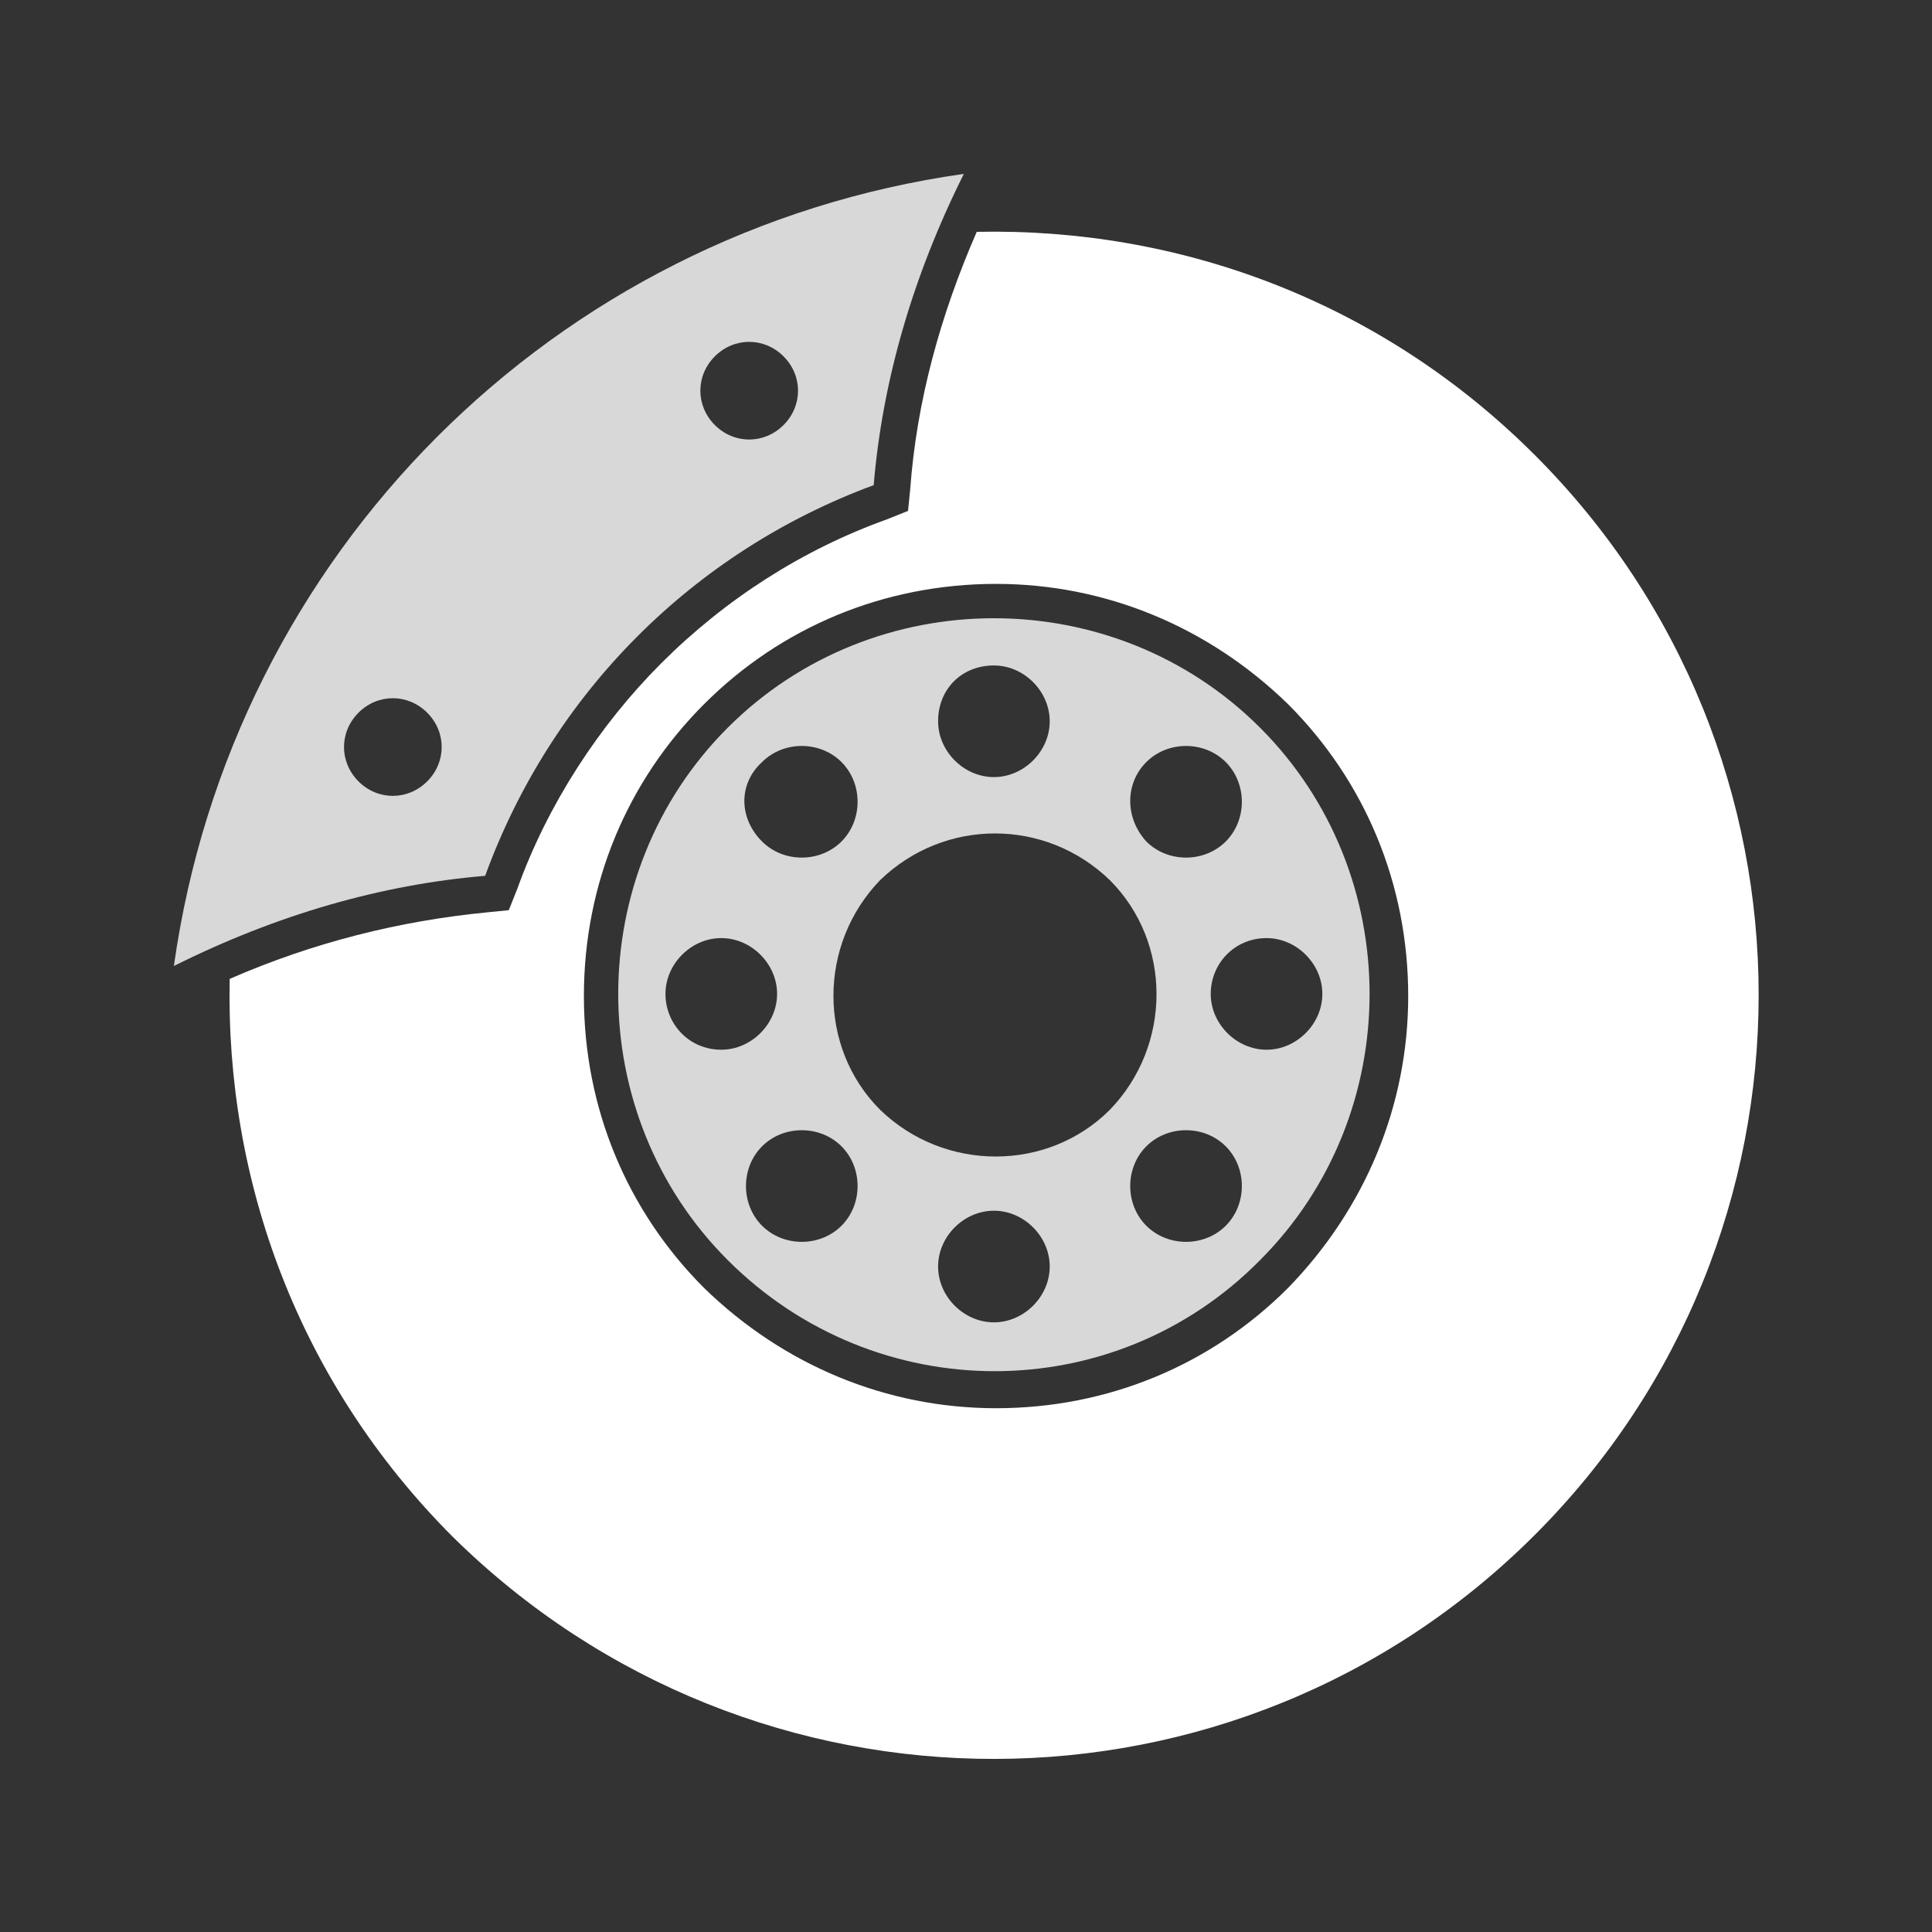
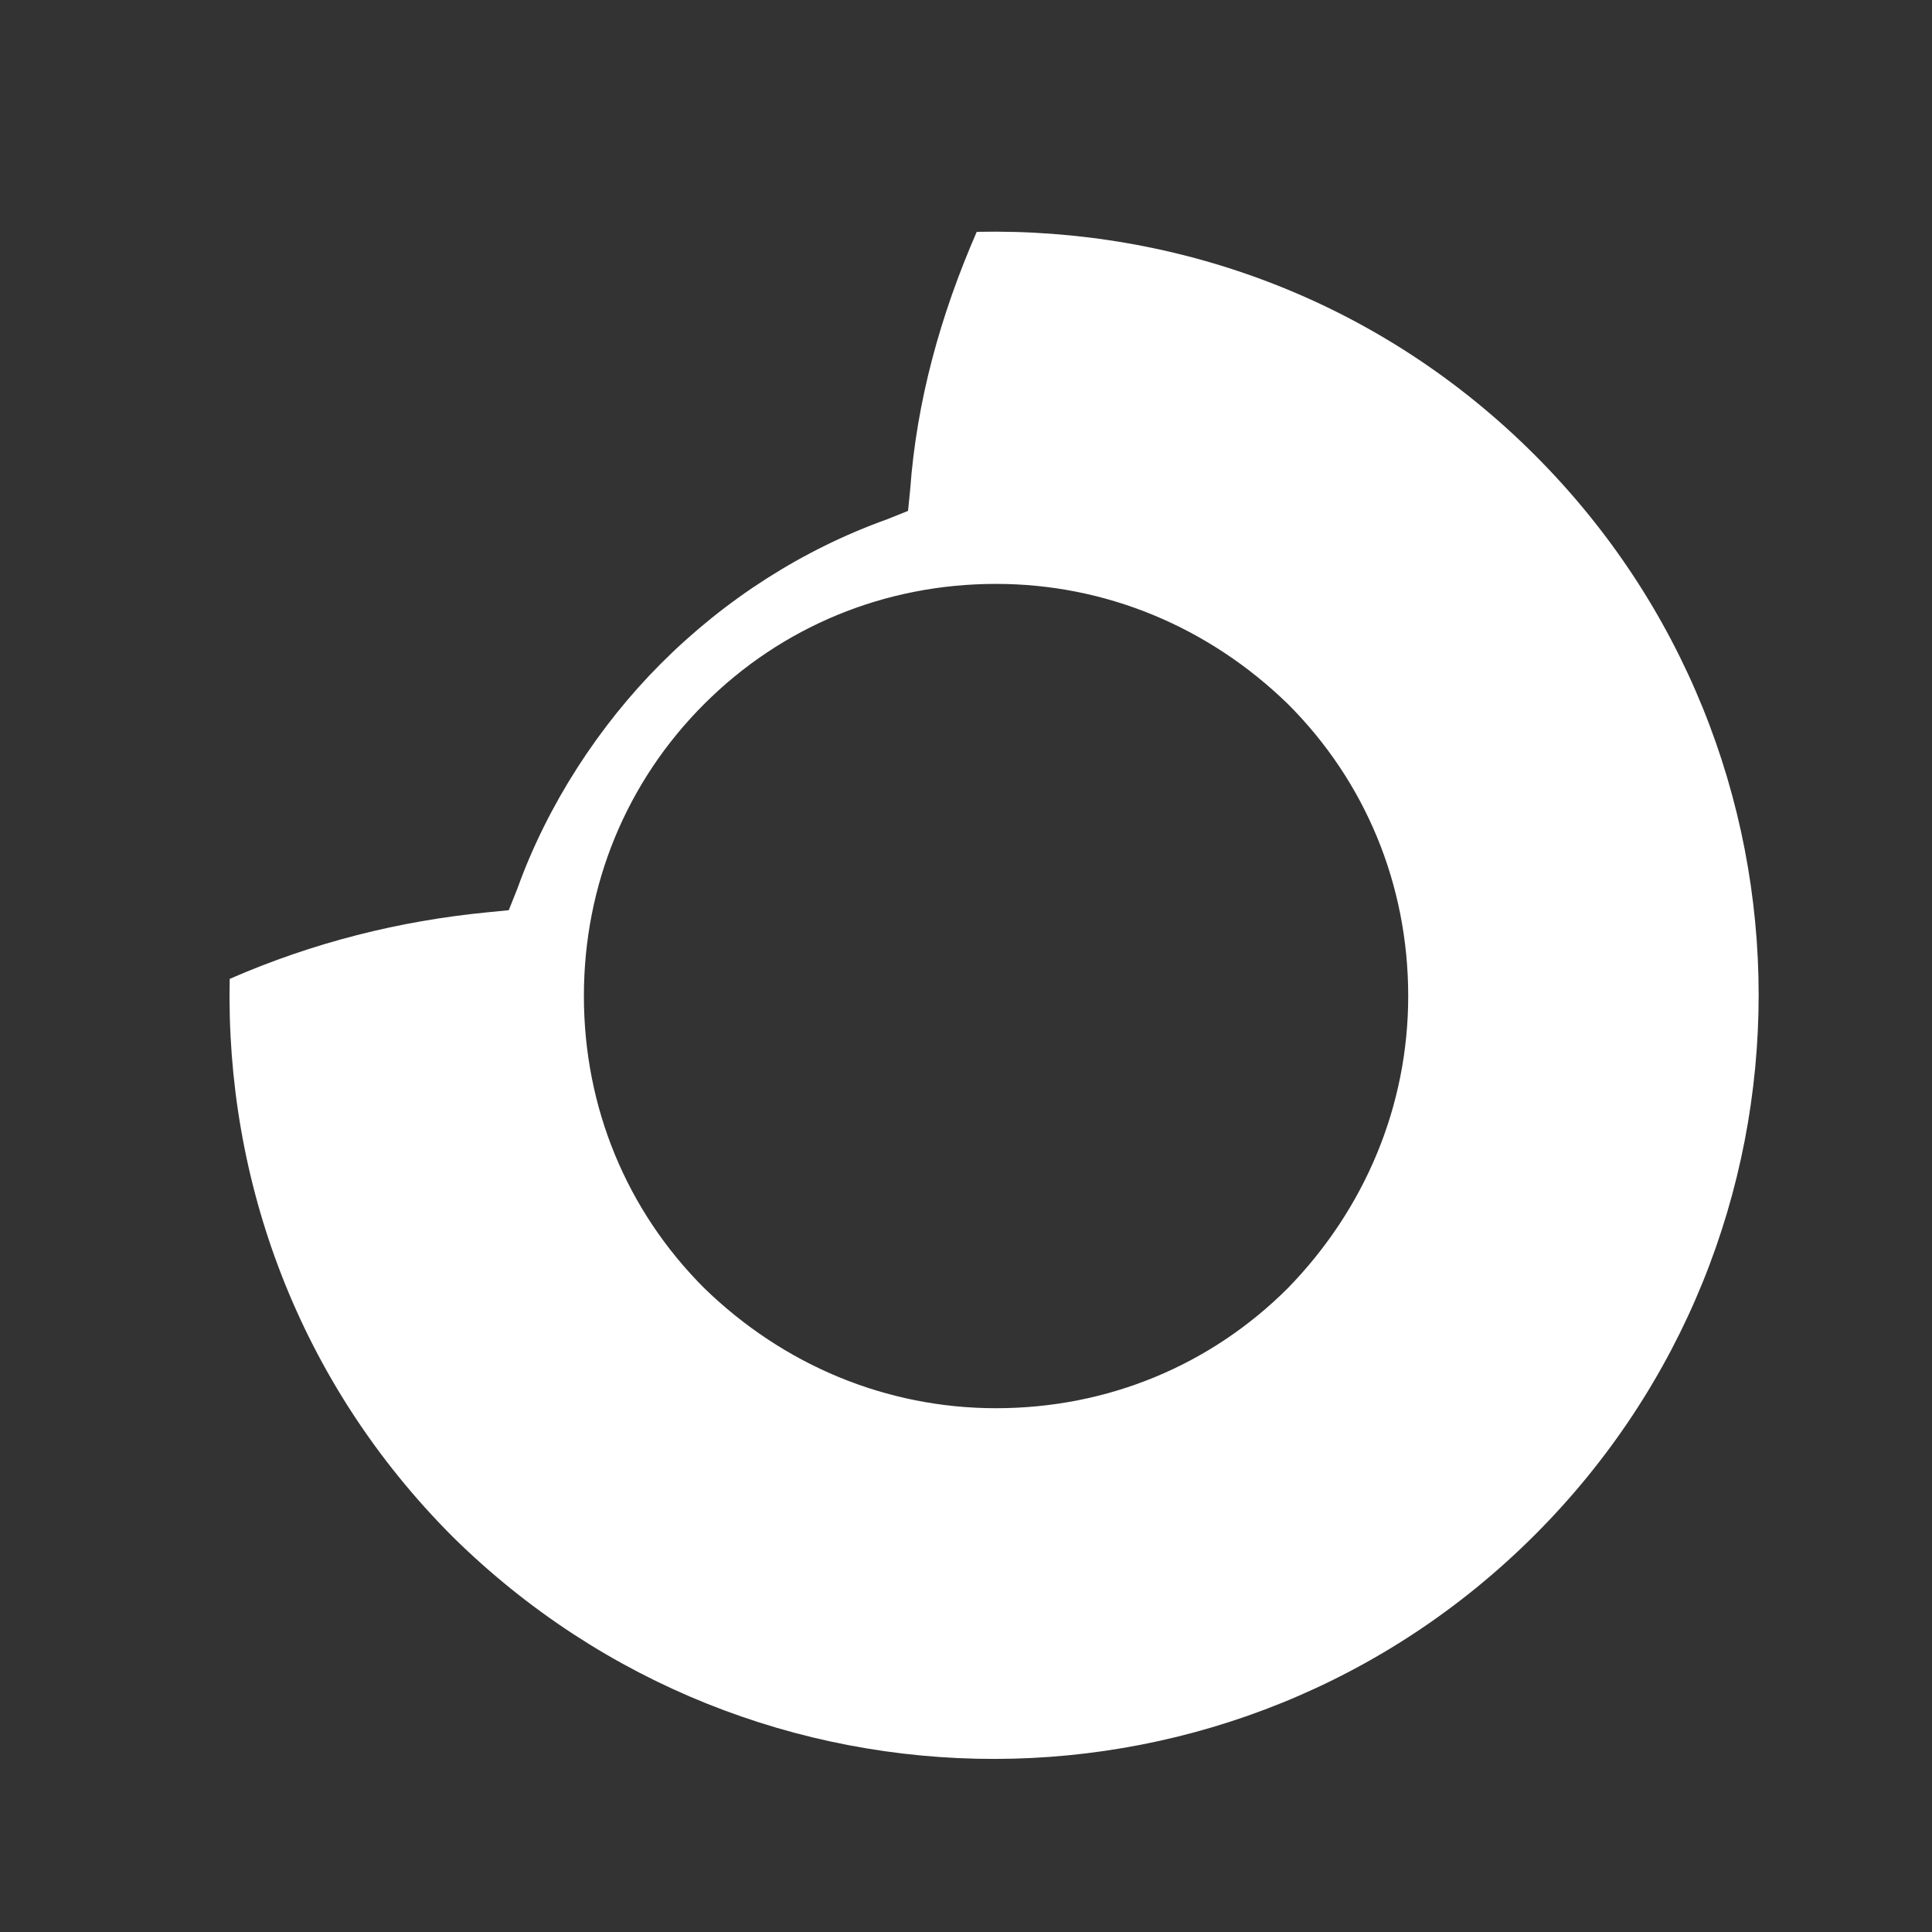
<svg xmlns="http://www.w3.org/2000/svg" version="1.1" id="Livello_1" x="0px" y="0px" viewBox="0 0 90 90" style="enable-background:new 0 0 90 90;" xml:space="preserve">
  <rect x="0" y="0" width="90" height="90" fill="#333333" stroke="none" />
  <style type="text/css">
	.st0{fill:#D8D8D8;}
	.st1{fill:#FFFFFF;}
</style>
  <g>
-     <path class="st0" d="M40.7,22.6c0.4-4.8,1.8-9.7,4.2-14.5C25.8,10.8,10.8,25.8,8.1,45c4.8-2.4,9.7-3.8,14.5-4.2   C25.7,32.3,32.3,25.7,40.7,22.6z M33.3,16.6c0.9-0.9,2.3-0.9,3.2,0c0.9,0.9,0.9,2.3,0,3.2c-0.9,0.9-2.3,0.9-3.2,0   C32.4,18.9,32.4,17.5,33.3,16.6z M19.9,36.4c-0.9,0.9-2.3,0.9-3.2,0c-0.9-0.9-0.9-2.3,0-3.2c0.9-0.9,2.3-0.9,3.2,0   C20.8,34.1,20.8,35.5,19.9,36.4z" />
-     <path class="st0" d="M58.7,58.7c6.8-6.8,6.8-18,0-24.8c-6.8-6.8-18-6.8-24.8,0c-6.8,6.8-6.8,18,0,24.8   C40.8,65.6,51.9,65.6,58.7,58.7z M39.2,57.1c-1,1-2.7,1-3.7,0c-1-1-1-2.7,0-3.7c1-1,2.7-1,3.7,0C40.2,54.4,40.2,56.1,39.2,57.1z    M46.3,61.6c-1.4,0-2.6-1.2-2.6-2.6c0-1.4,1.2-2.6,2.6-2.6c1.4,0,2.6,1.2,2.6,2.6C48.9,60.4,47.7,61.6,46.3,61.6z M57.1,57.1   c-1,1-2.7,1-3.7,0c-1-1-1-2.7,0-3.7c1-1,2.7-1,3.7,0C58.1,54.4,58.1,56.1,57.1,57.1z M59,43.7c1.4,0,2.6,1.2,2.6,2.6   s-1.2,2.6-2.6,2.6c-1.4,0-2.6-1.2-2.6-2.6S57.5,43.7,59,43.7z M53.4,35.5c1-1,2.7-1,3.7,0c1,1,1,2.7,0,3.7c-1,1-2.7,1-3.7,0   C52.4,38.1,52.4,36.5,53.4,35.5z M46.3,31c1.4,0,2.6,1.2,2.6,2.6c0,1.4-1.2,2.6-2.6,2.6c-1.4,0-2.6-1.2-2.6-2.6   C43.7,32.1,44.8,31,46.3,31z M51.7,41c2.9,2.9,2.9,7.7,0,10.7c-2.9,2.9-7.7,2.9-10.7,0c-2.9-2.9-2.9-7.7,0-10.7   C44,38.1,48.7,38.1,51.7,41z M35.5,35.5c1-1,2.7-1,3.7,0c1,1,1,2.7,0,3.7c-1,1-2.7,1-3.7,0C34.4,38.1,34.4,36.5,35.5,35.5z    M31,46.3c0-1.4,1.2-2.6,2.6-2.6c1.4,0,2.6,1.2,2.6,2.6s-1.2,2.6-2.6,2.6C32.1,48.9,31,47.7,31,46.3z" />
    <path class="st1" d="M71.5,71.5c13.9-13.9,13.9-36.4,0-50.3c-7.2-7.2-16.6-10.6-26-10.4c-1.7,3.9-2.8,7.9-3.1,12l-0.1,1l-1,0.4   c-3.9,1.4-7.5,3.7-10.5,6.7c-2.9,2.9-5.3,6.6-6.7,10.5l-0.4,1l-1,0.1c-4.1,0.4-8.1,1.4-12,3.1c-0.2,9.4,3.2,18.8,10.4,26   C35.1,85.4,57.6,85.4,71.5,71.5z M32.8,32.8c3.6-3.6,8.4-5.6,13.6-5.6c5.1,0,9.9,2,13.6,5.6c3.6,3.6,5.6,8.4,5.6,13.6   c0,5.1-2,9.9-5.6,13.6c-3.6,3.6-8.4,5.6-13.6,5.6c-5.1,0-9.9-2-13.6-5.6c-3.6-3.6-5.6-8.4-5.6-13.6C27.2,41.2,29.2,36.4,32.8,32.8z   " />
  </g>
</svg>